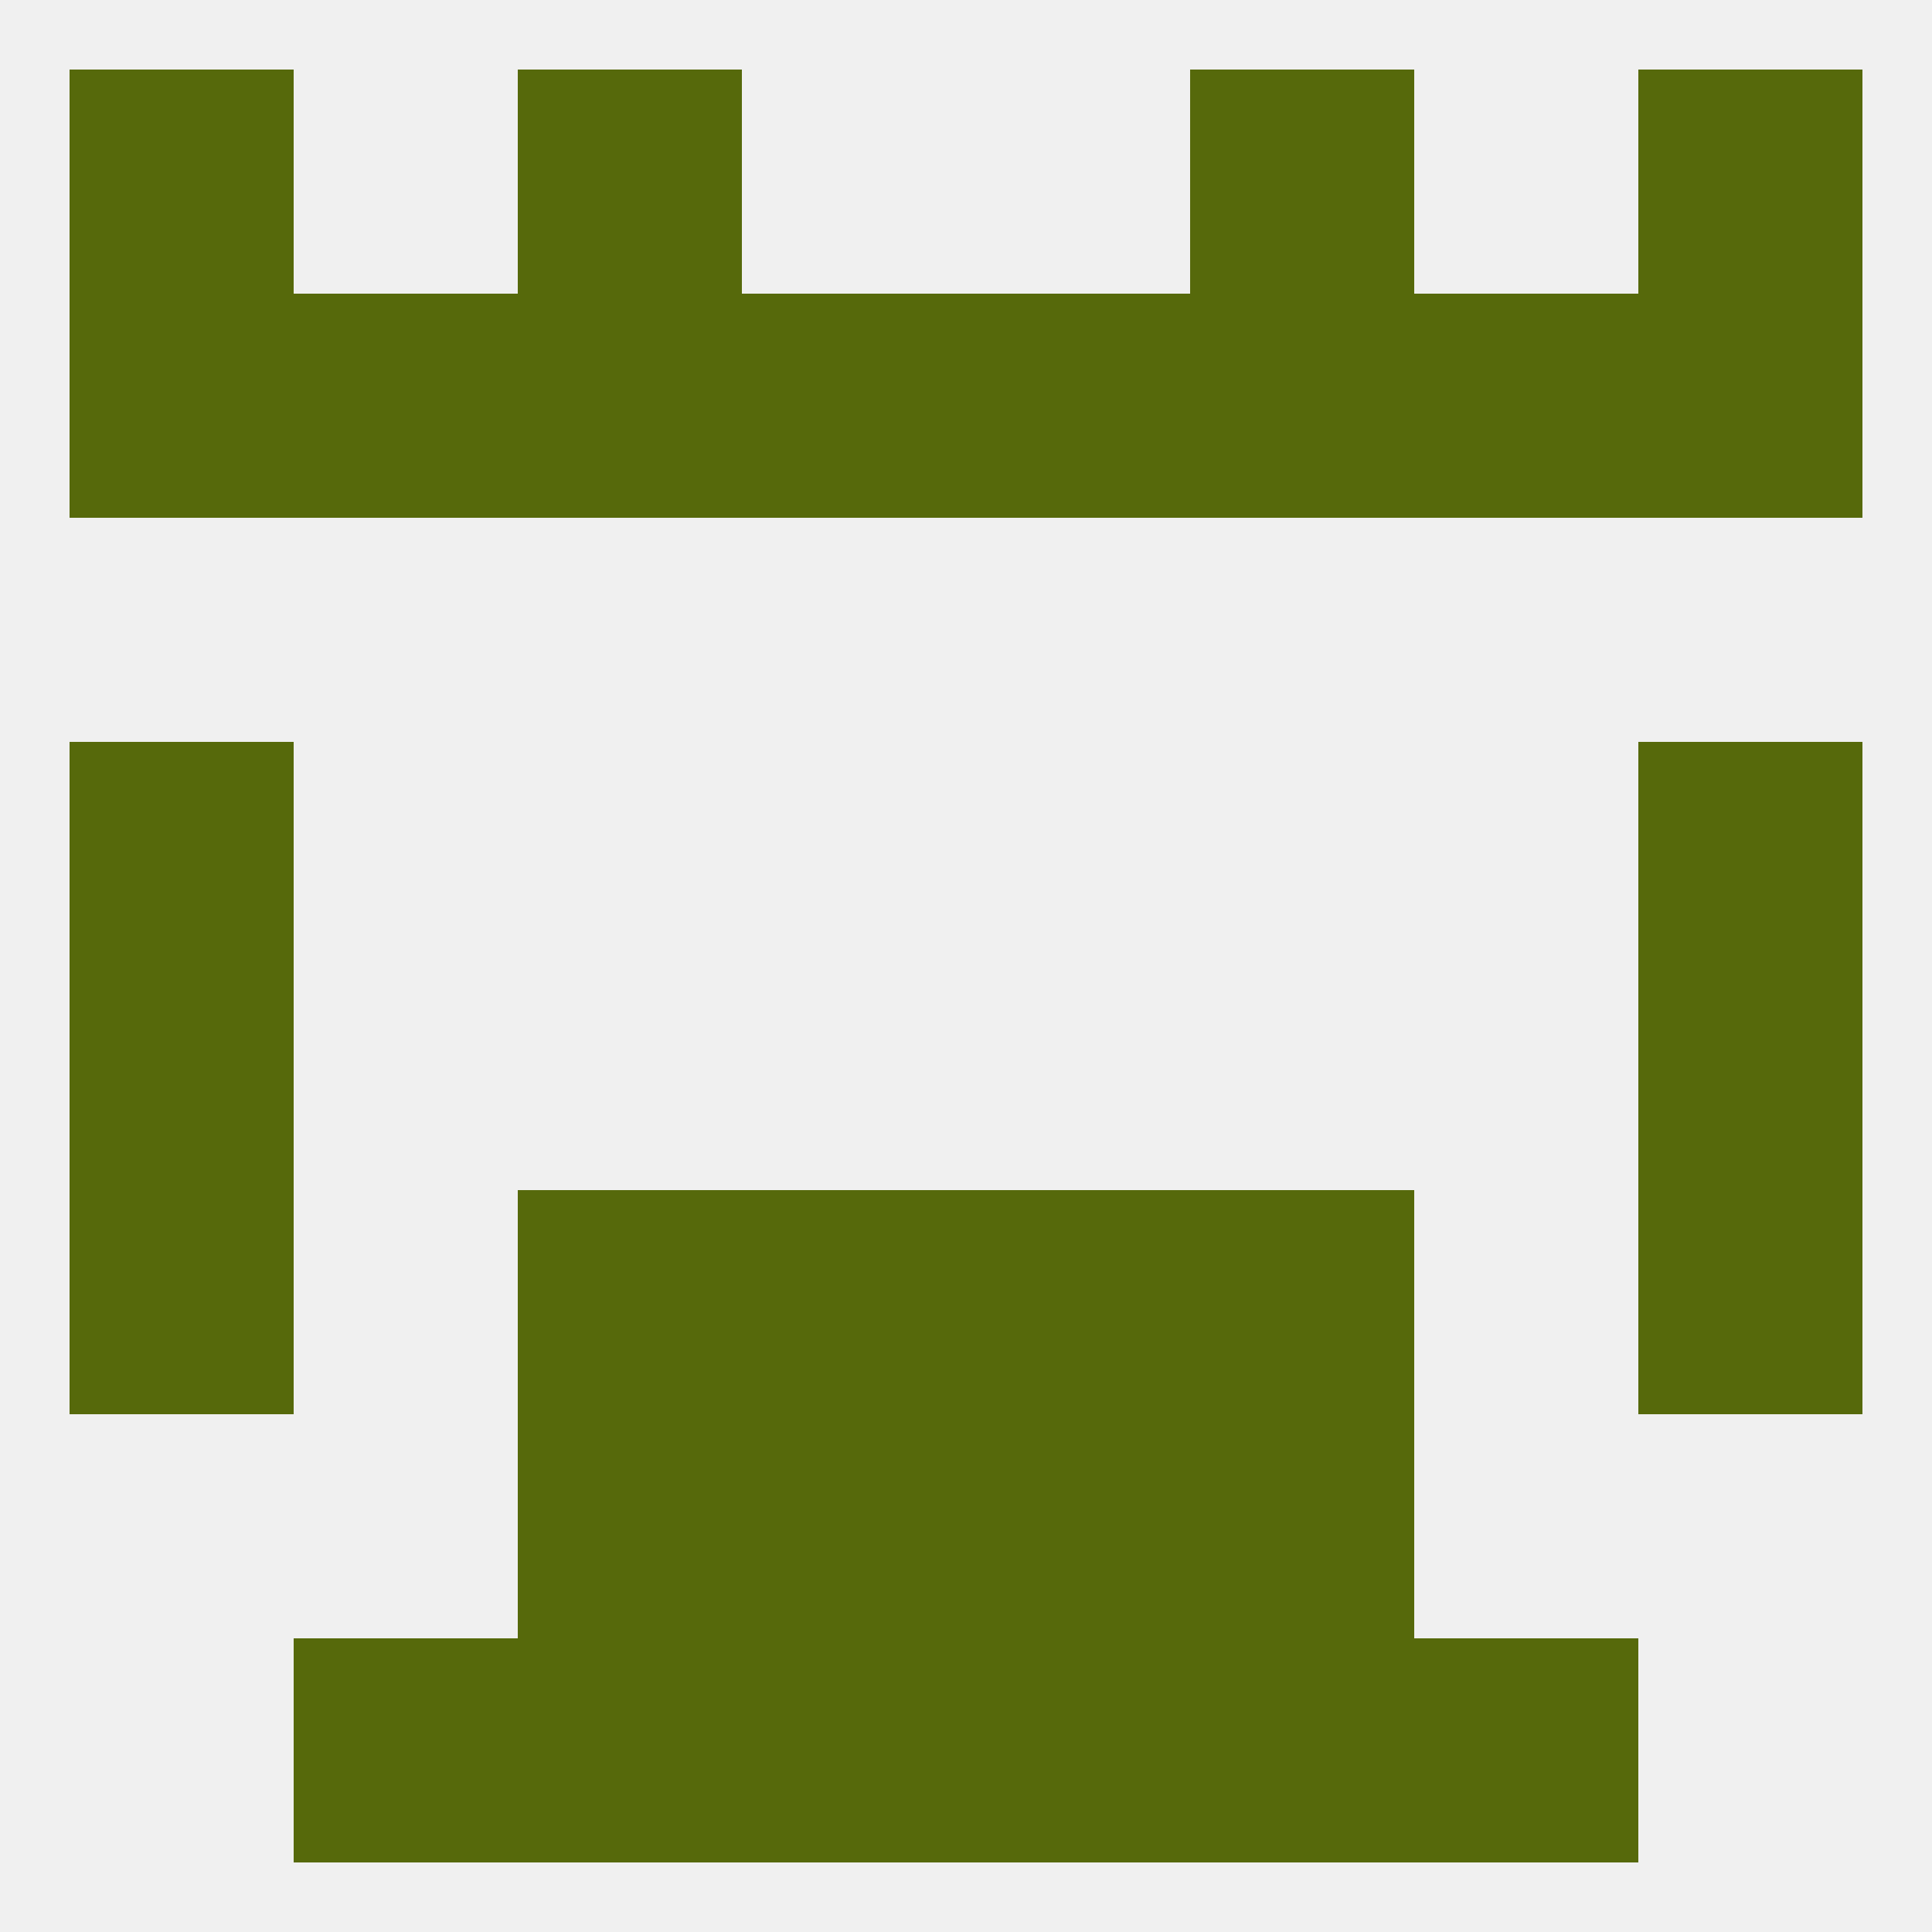
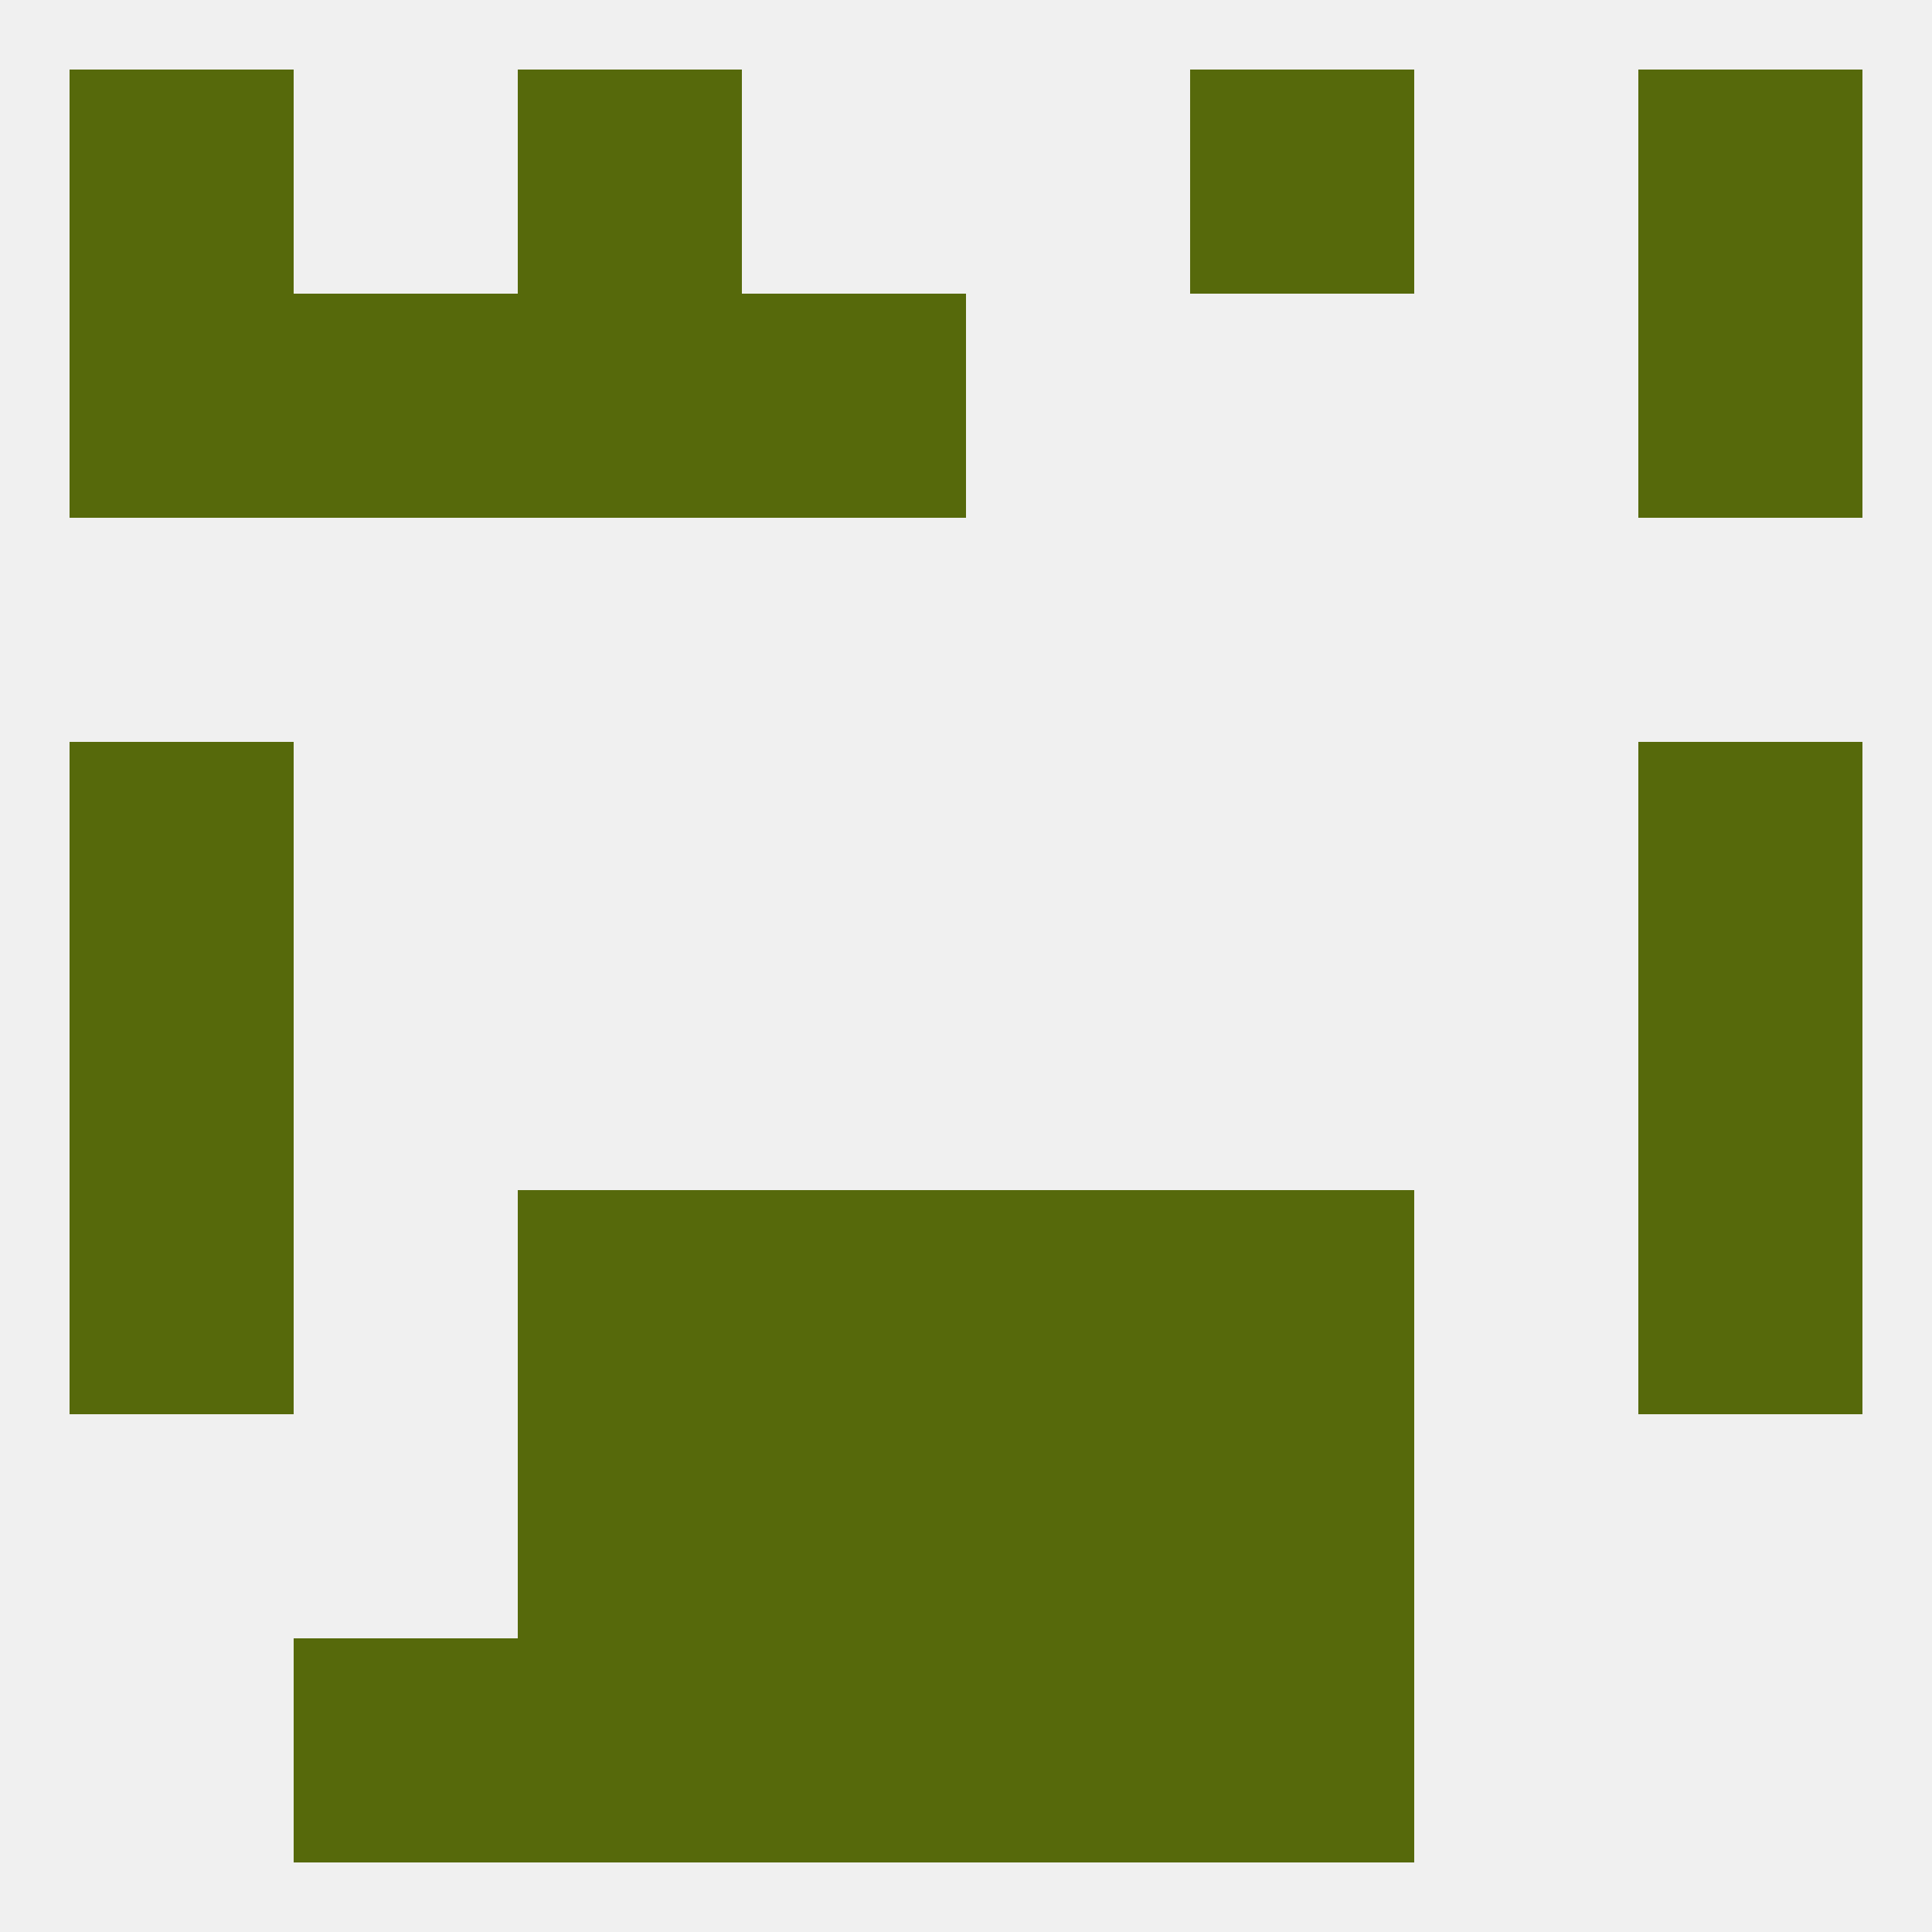
<svg xmlns="http://www.w3.org/2000/svg" version="1.1" baseprofile="full" width="250" height="250" viewBox="0 0 250 250">
  <rect width="100%" height="100%" fill="rgba(240,240,240,255)" />
  <rect x="67" y="9" width="29" height="29" fill="rgba(86,105,11,255)" />
  <rect x="154" y="9" width="29" height="29" fill="rgba(86,105,11,255)" />
  <rect x="9" y="9" width="29" height="29" fill="rgba(86,105,11,255)" />
  <rect x="212" y="9" width="29" height="29" fill="rgba(86,105,11,255)" />
  <rect x="67" y="38" width="29" height="29" fill="rgba(86,105,11,255)" />
-   <rect x="154" y="38" width="29" height="29" fill="rgba(86,105,11,255)" />
  <rect x="38" y="38" width="29" height="29" fill="rgba(86,105,11,255)" />
-   <rect x="183" y="38" width="29" height="29" fill="rgba(86,105,11,255)" />
  <rect x="9" y="38" width="29" height="29" fill="rgba(86,105,11,255)" />
  <rect x="212" y="38" width="29" height="29" fill="rgba(86,105,11,255)" />
  <rect x="96" y="38" width="29" height="29" fill="rgba(86,105,11,255)" />
-   <rect x="125" y="38" width="29" height="29" fill="rgba(86,105,11,255)" />
  <rect x="9" y="125" width="29" height="29" fill="rgba(86,105,11,255)" />
  <rect x="212" y="125" width="29" height="29" fill="rgba(86,105,11,255)" />
  <rect x="9" y="96" width="29" height="29" fill="rgba(86,105,11,255)" />
  <rect x="212" y="96" width="29" height="29" fill="rgba(86,105,11,255)" />
  <rect x="125" y="154" width="29" height="29" fill="rgba(86,105,11,255)" />
  <rect x="67" y="154" width="29" height="29" fill="rgba(86,105,11,255)" />
  <rect x="154" y="154" width="29" height="29" fill="rgba(86,105,11,255)" />
  <rect x="9" y="154" width="29" height="29" fill="rgba(86,105,11,255)" />
  <rect x="212" y="154" width="29" height="29" fill="rgba(86,105,11,255)" />
  <rect x="96" y="154" width="29" height="29" fill="rgba(86,105,11,255)" />
  <rect x="96" y="183" width="29" height="29" fill="rgba(86,105,11,255)" />
  <rect x="125" y="183" width="29" height="29" fill="rgba(86,105,11,255)" />
  <rect x="67" y="183" width="29" height="29" fill="rgba(86,105,11,255)" />
  <rect x="154" y="183" width="29" height="29" fill="rgba(86,105,11,255)" />
  <rect x="96" y="212" width="29" height="29" fill="rgba(86,105,11,255)" />
  <rect x="125" y="212" width="29" height="29" fill="rgba(86,105,11,255)" />
  <rect x="38" y="212" width="29" height="29" fill="rgba(86,105,11,255)" />
-   <rect x="183" y="212" width="29" height="29" fill="rgba(86,105,11,255)" />
  <rect x="67" y="212" width="29" height="29" fill="rgba(86,105,11,255)" />
  <rect x="154" y="212" width="29" height="29" fill="rgba(86,105,11,255)" />
</svg>